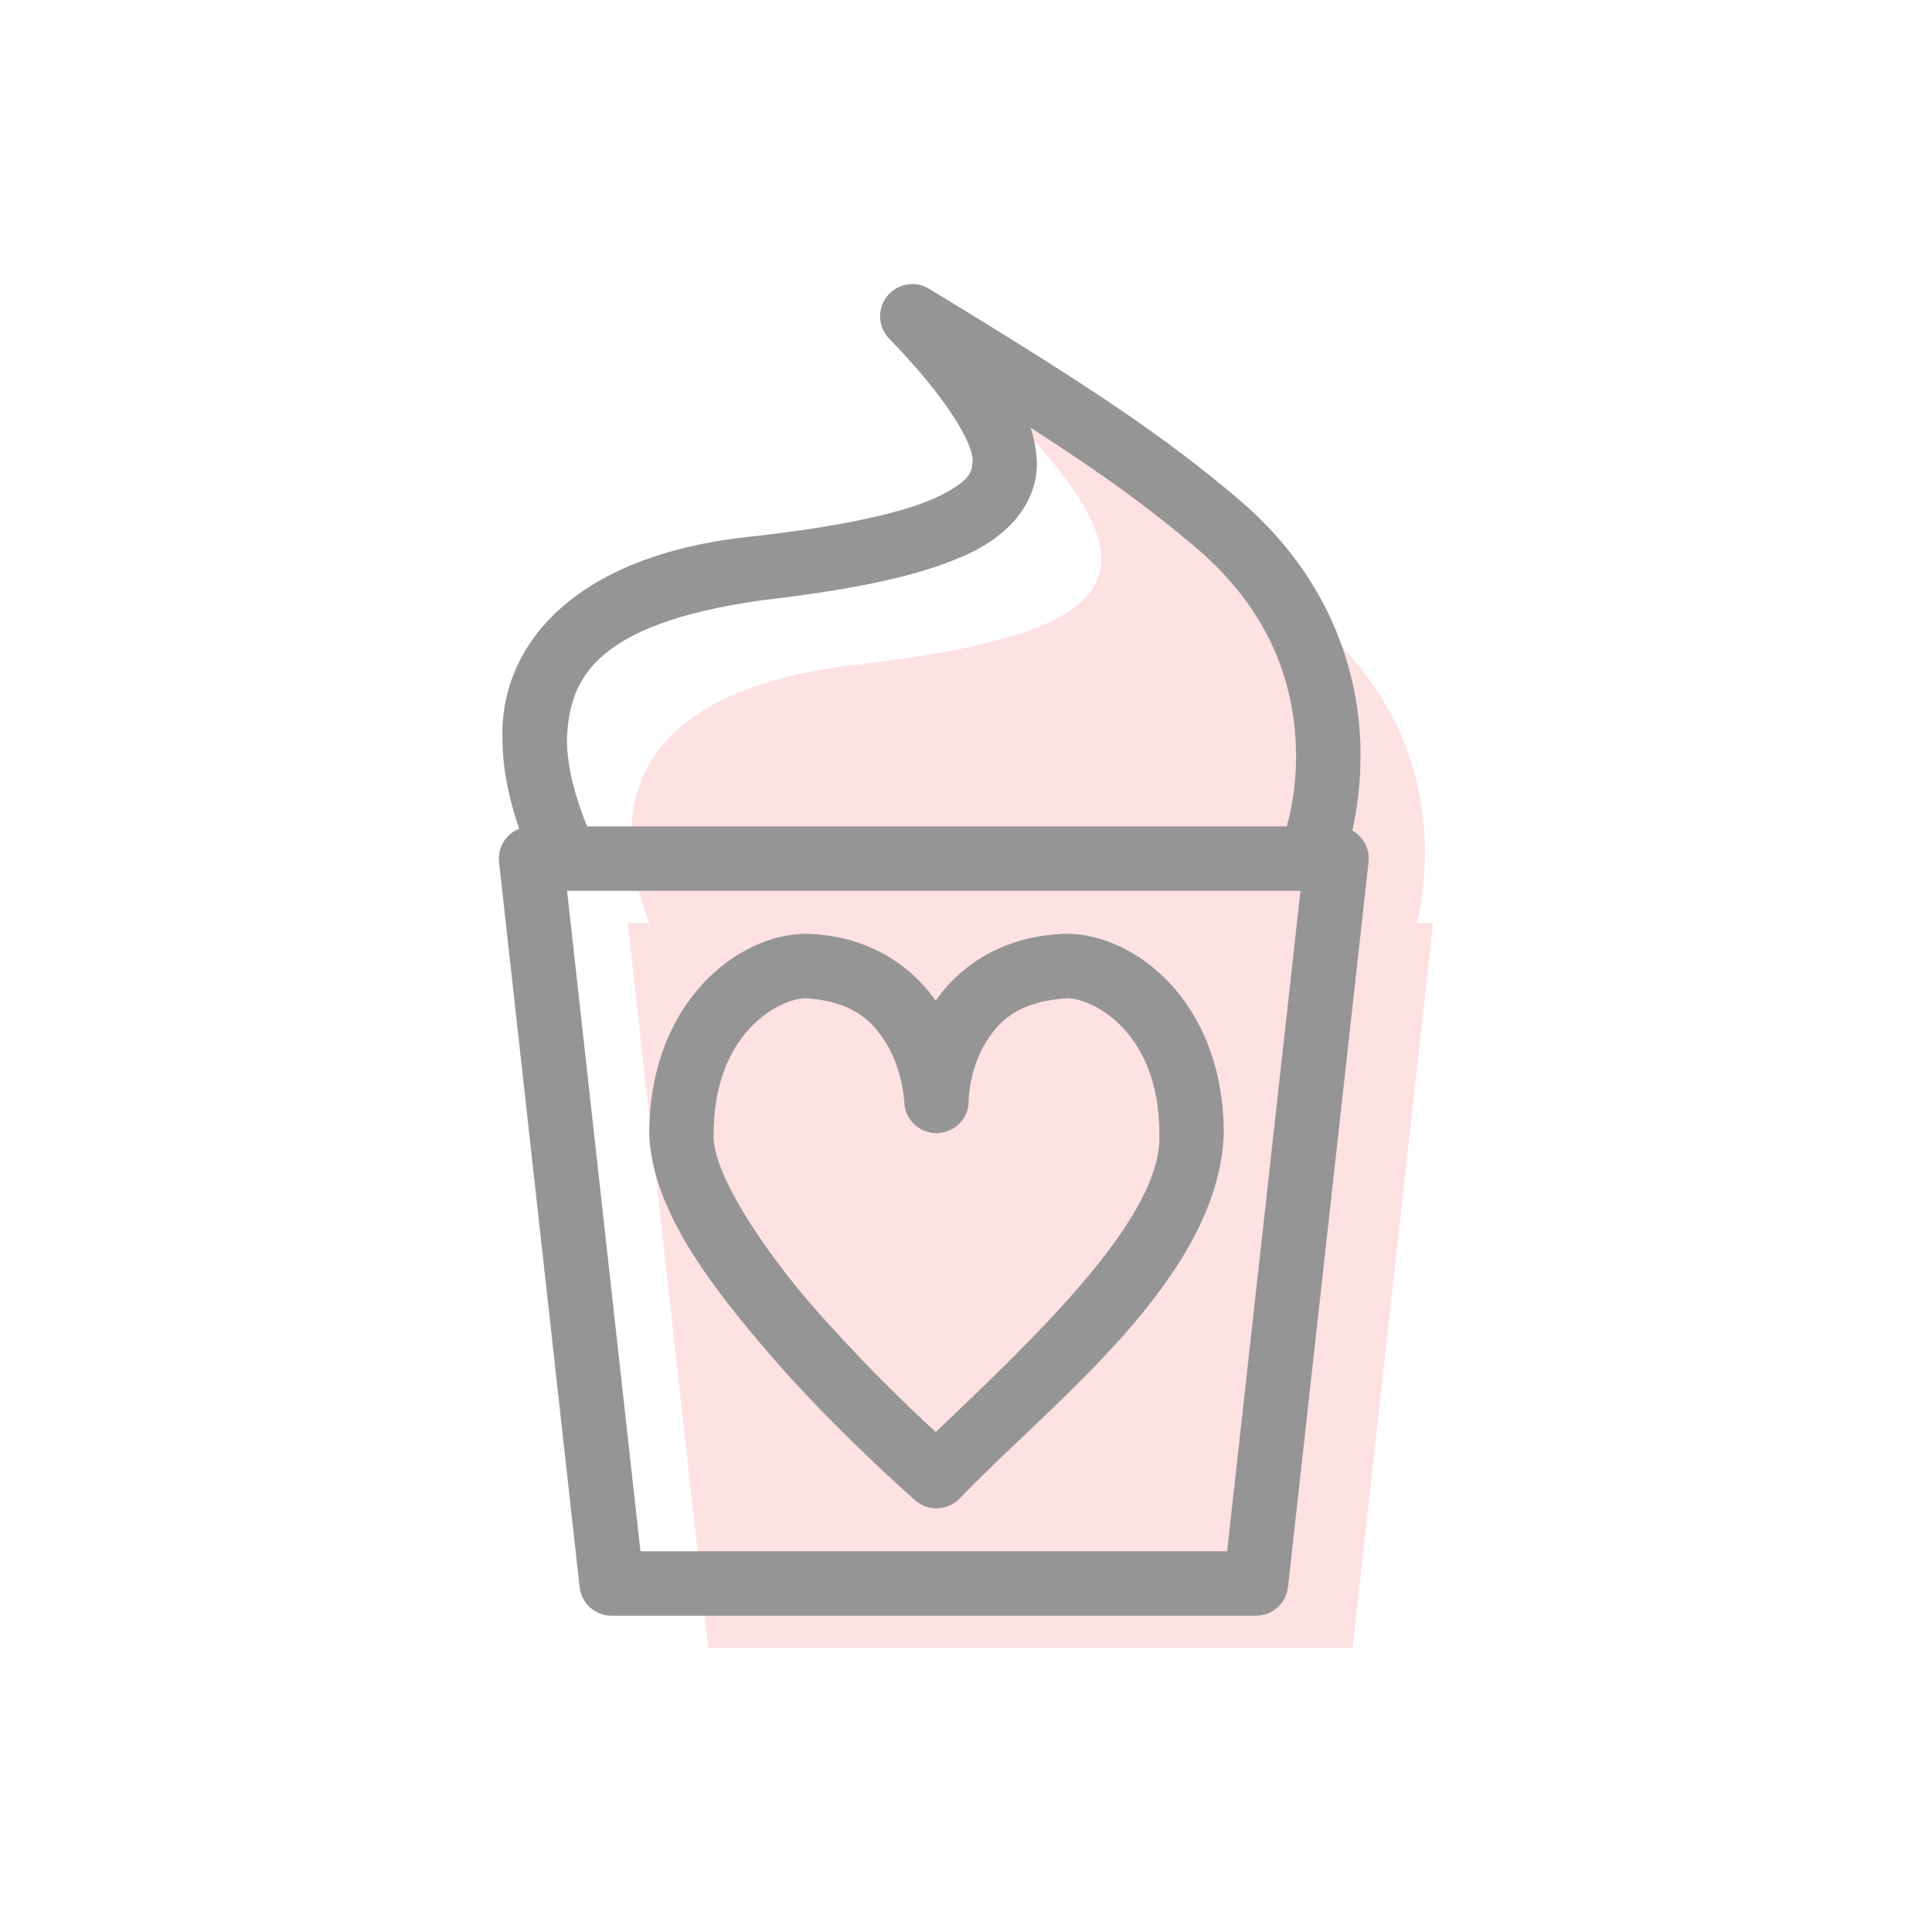
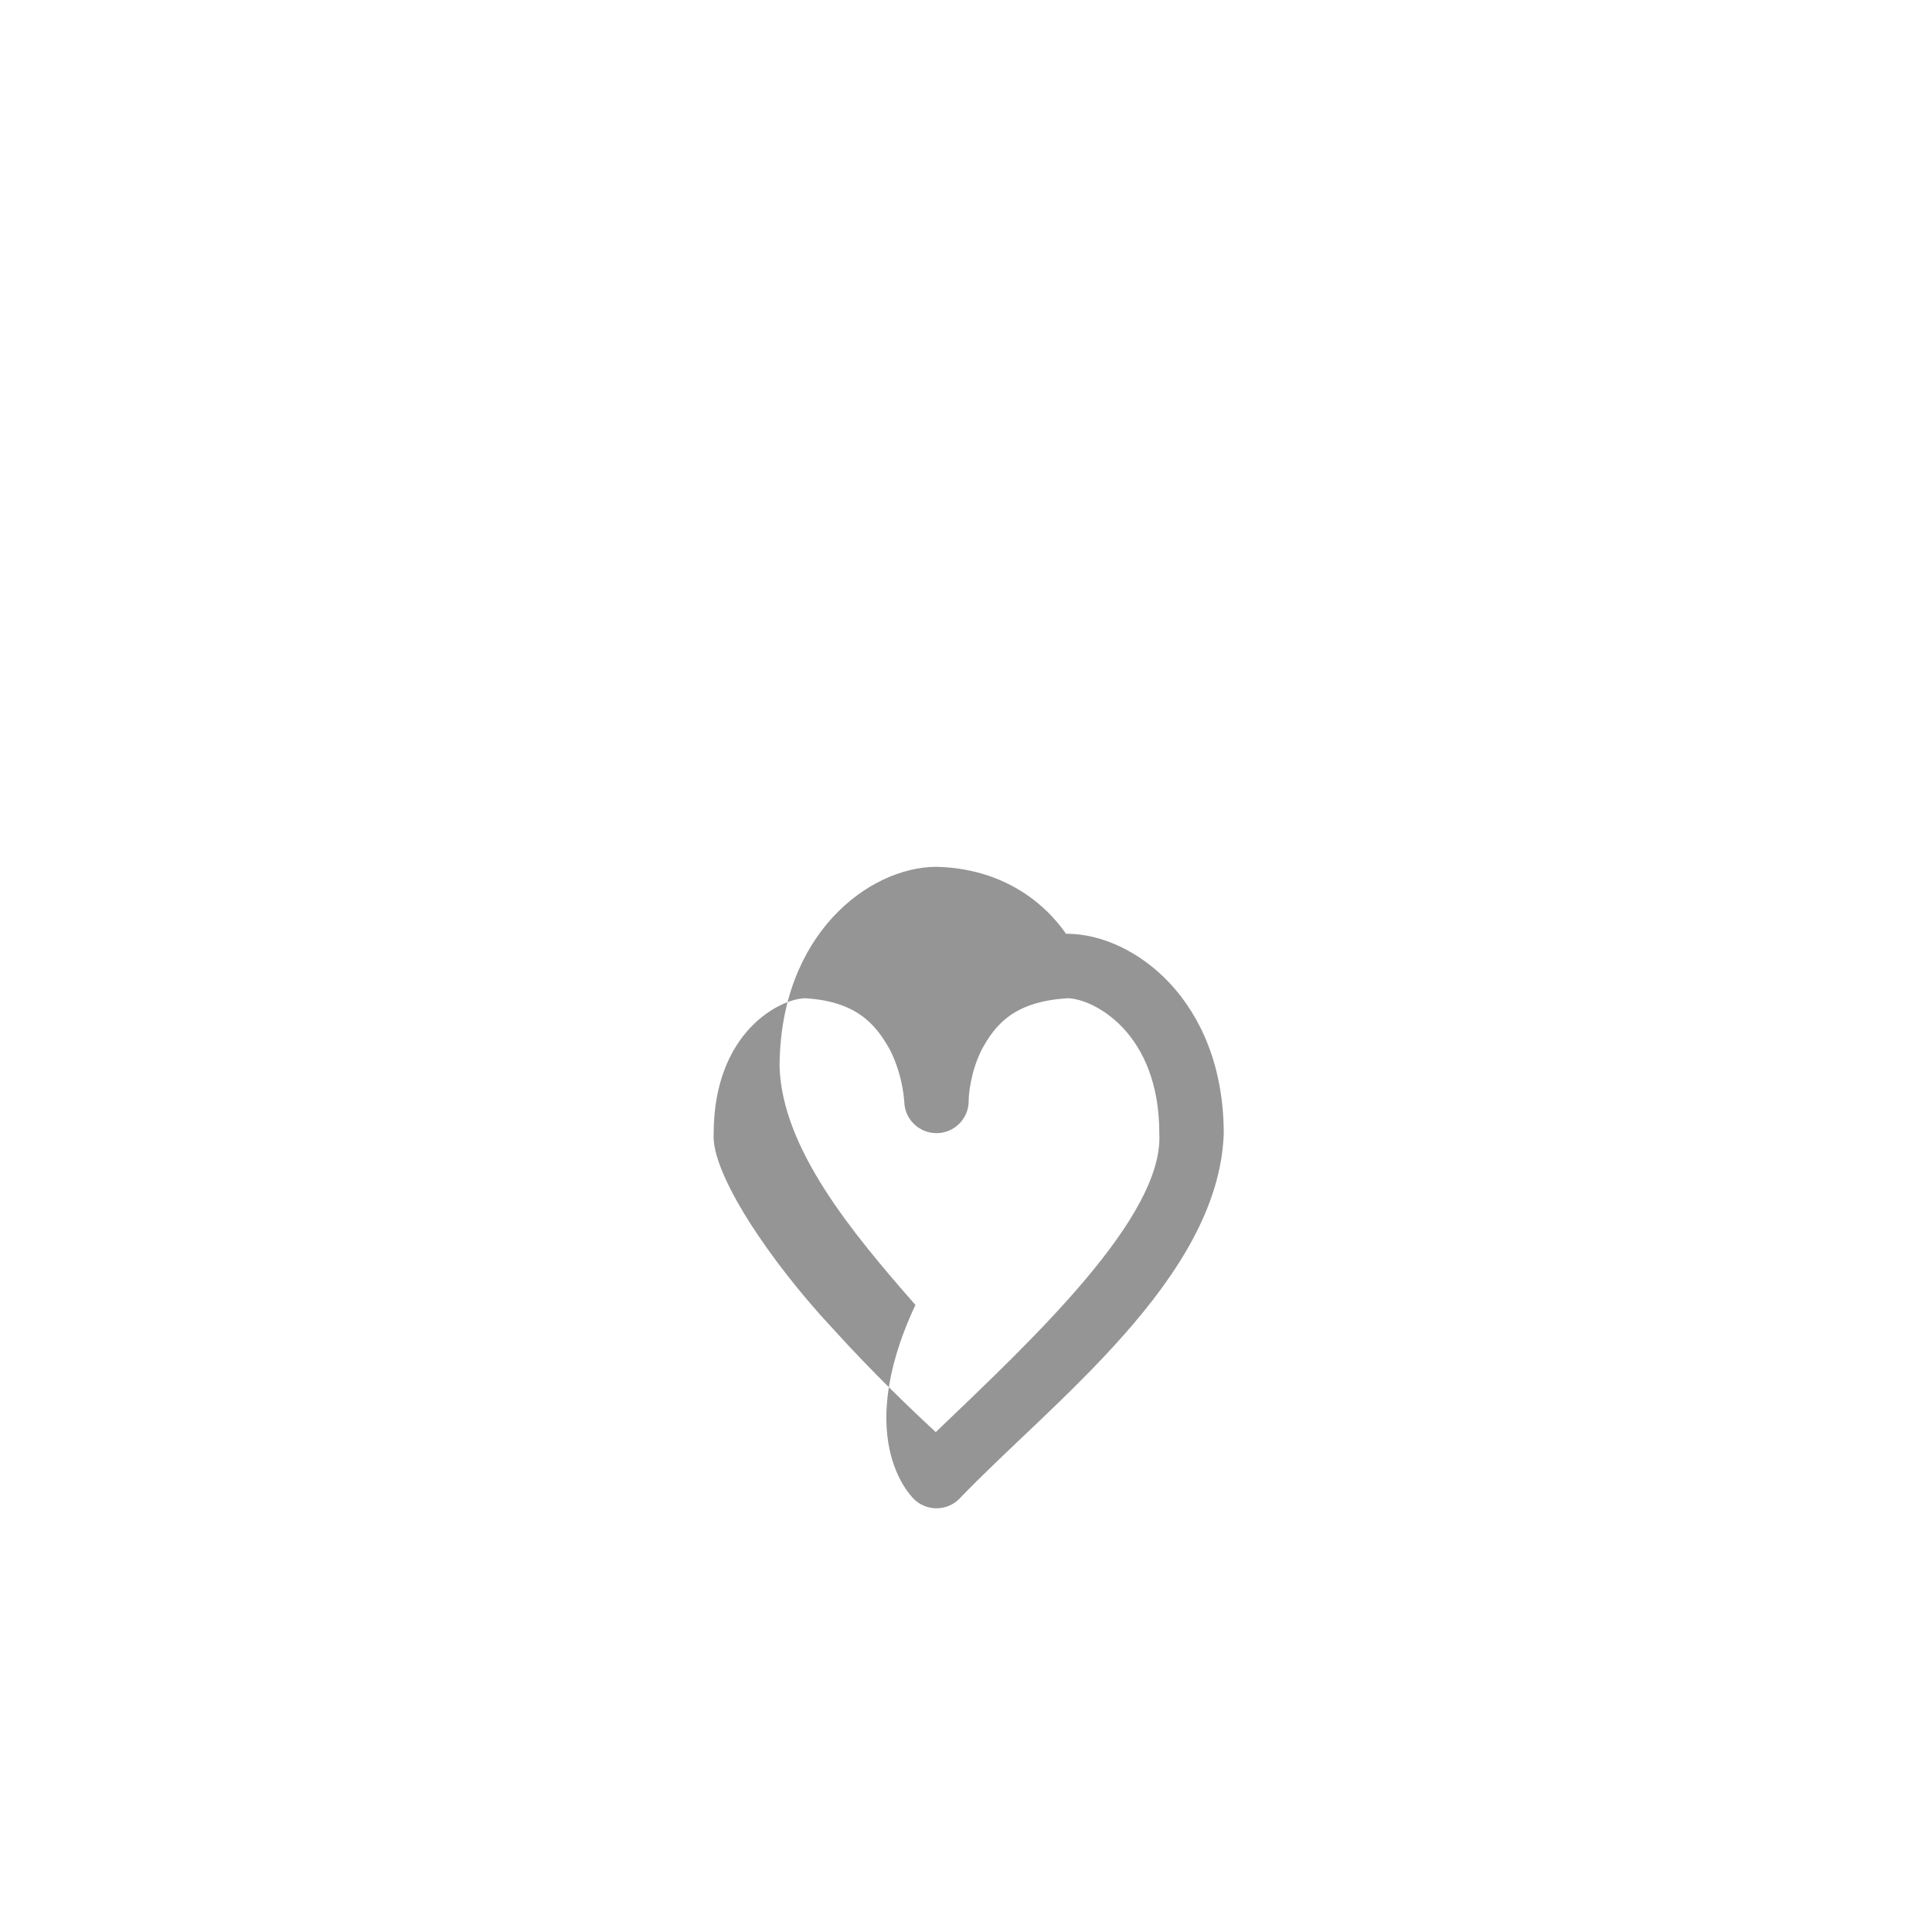
<svg xmlns="http://www.w3.org/2000/svg" width="800px" height="800px" viewBox="0 0 512 512" enable-background="new 0 0 512 512" id="Layer_1" version="1.1" xml:space="preserve">
  <g>
-     <path clip-rule="evenodd" d="M375.501,244.613c3.182-13.54,7.741-50.797-27.754-80.669   c-18.265-15.378-35.519-27.26-80.358-54.511c37.89,39.893,37.072,57.755-40.257,66.696c-71.609,8.274-62.043,49.598-55.088,68.485   h-5.691L187.7,436.716h170.755l21.342-192.103H375.501z" fill="#FEE1E3" fill-rule="evenodd" />
    <g>
      <g>
-         <path d="M360.551,221.848c-0.631-0.704-1.361-1.284-2.157-1.737c1.059-4.726,2.147-11.555,2.157-19.786     c0.108-19.105-6.322-46.26-32.917-68.531c-18.712-15.755-36.544-28.005-81.431-55.271c-3.654-2.217-8.393-1.391-11.078,1.938     c-2.682,3.329-2.485,8.141,0.461,11.236c15.333,15.697,22.706,28.273,22.127,32.851c-0.125,2.686-0.828,5.17-10.066,9.52     c-8.968,3.94-24.627,7.399-47.11,9.968c-50.596,4.851-68.155,30.803-67.379,53.685c0.019,9.181,2.255,17.592,4.43,23.893     c-1.212,0.482-2.314,1.233-3.208,2.235c-1.626,1.813-2.393,4.208-2.126,6.632l21.347,192.103     c0.481,4.325,4.129,7.596,8.485,7.596h170.755c4.353,0,8.005-3.271,8.488-7.596l21.339-192.103     C362.943,226.055,362.177,223.661,360.551,221.848z M202.5,158.995c23.287-2.719,39.999-6.12,51.955-11.27     c11.687-4.747,20.463-13.603,20.336-25.178c-0.12-3.148-0.702-6.188-1.652-9.184c19.966,12.844,31.479,21.385,43.502,31.501     c22.22,18.813,26.725,39.737,26.836,55.46c0.008,8.785-1.563,15.403-2.464,18.674H155.564c-2.322-5.9-5.35-14.59-5.331-23.279     C151.006,181.148,155.845,165.379,202.5,158.995z M325.202,411.103H169.727l-19.449-175.028h194.368L325.202,411.103z" fill="#959595" />
-         <path d="M242.582,397.63c3.382,2.933,8.493,2.751,11.653-0.429c24.09-25.223,68.667-58.217,70.07-96.698v-0.047     v-0.175c-0.078-35.127-23.832-52.743-41.466-52.821l-0.325,0.007c-16.963,0.429-28.33,8.728-34.546,17.746     c-6.23-8.957-17.448-17.278-34.114-17.746l-0.337-0.007c-17.695,0.085-41.396,17.785-41.469,53.015     c0.703,21.538,18.891,43.594,36,63.089C225.351,382.674,242.426,397.494,242.582,397.63z M189.126,300.476     c0.02-26.829,17.396-35.751,24.212-35.932c13.602,0.813,18.745,6.86,22.52,13.699c1.757,3.434,2.743,7.036,3.252,9.709     c0.506,2.673,0.48,4.044,0.534,4.051c0.128,4.662,3.991,8.355,8.654,8.291c4.661-0.065,8.413-3.869,8.413-8.531     c-0.003-0.003-0.005-0.1-0.002-0.253h0.002c0-0.003,0-0.01,0-0.011c0.03-1.294,0.431-7.329,3.46-13.347     c3.646-6.717,8.642-12.766,22.833-13.608c6.811,0.171,24.199,9.069,24.224,35.737v0.175c1.14,22.073-33.563,54.48-59.242,79.064     c-6.264-5.771-16.771-15.803-27.272-27.415C204.028,334.263,188.423,310.964,189.126,300.476z" fill="#959595" />
+         <path d="M242.582,397.63c3.382,2.933,8.493,2.751,11.653-0.429c24.09-25.223,68.667-58.217,70.07-96.698v-0.047     v-0.175c-0.078-35.127-23.832-52.743-41.466-52.821l-0.325,0.007c-6.23-8.957-17.448-17.278-34.114-17.746l-0.337-0.007c-17.695,0.085-41.396,17.785-41.469,53.015     c0.703,21.538,18.891,43.594,36,63.089C225.351,382.674,242.426,397.494,242.582,397.63z M189.126,300.476     c0.02-26.829,17.396-35.751,24.212-35.932c13.602,0.813,18.745,6.86,22.52,13.699c1.757,3.434,2.743,7.036,3.252,9.709     c0.506,2.673,0.48,4.044,0.534,4.051c0.128,4.662,3.991,8.355,8.654,8.291c4.661-0.065,8.413-3.869,8.413-8.531     c-0.003-0.003-0.005-0.1-0.002-0.253h0.002c0-0.003,0-0.01,0-0.011c0.03-1.294,0.431-7.329,3.46-13.347     c3.646-6.717,8.642-12.766,22.833-13.608c6.811,0.171,24.199,9.069,24.224,35.737v0.175c1.14,22.073-33.563,54.48-59.242,79.064     c-6.264-5.771-16.771-15.803-27.272-27.415C204.028,334.263,188.423,310.964,189.126,300.476z" fill="#959595" />
      </g>
    </g>
  </g>
</svg>